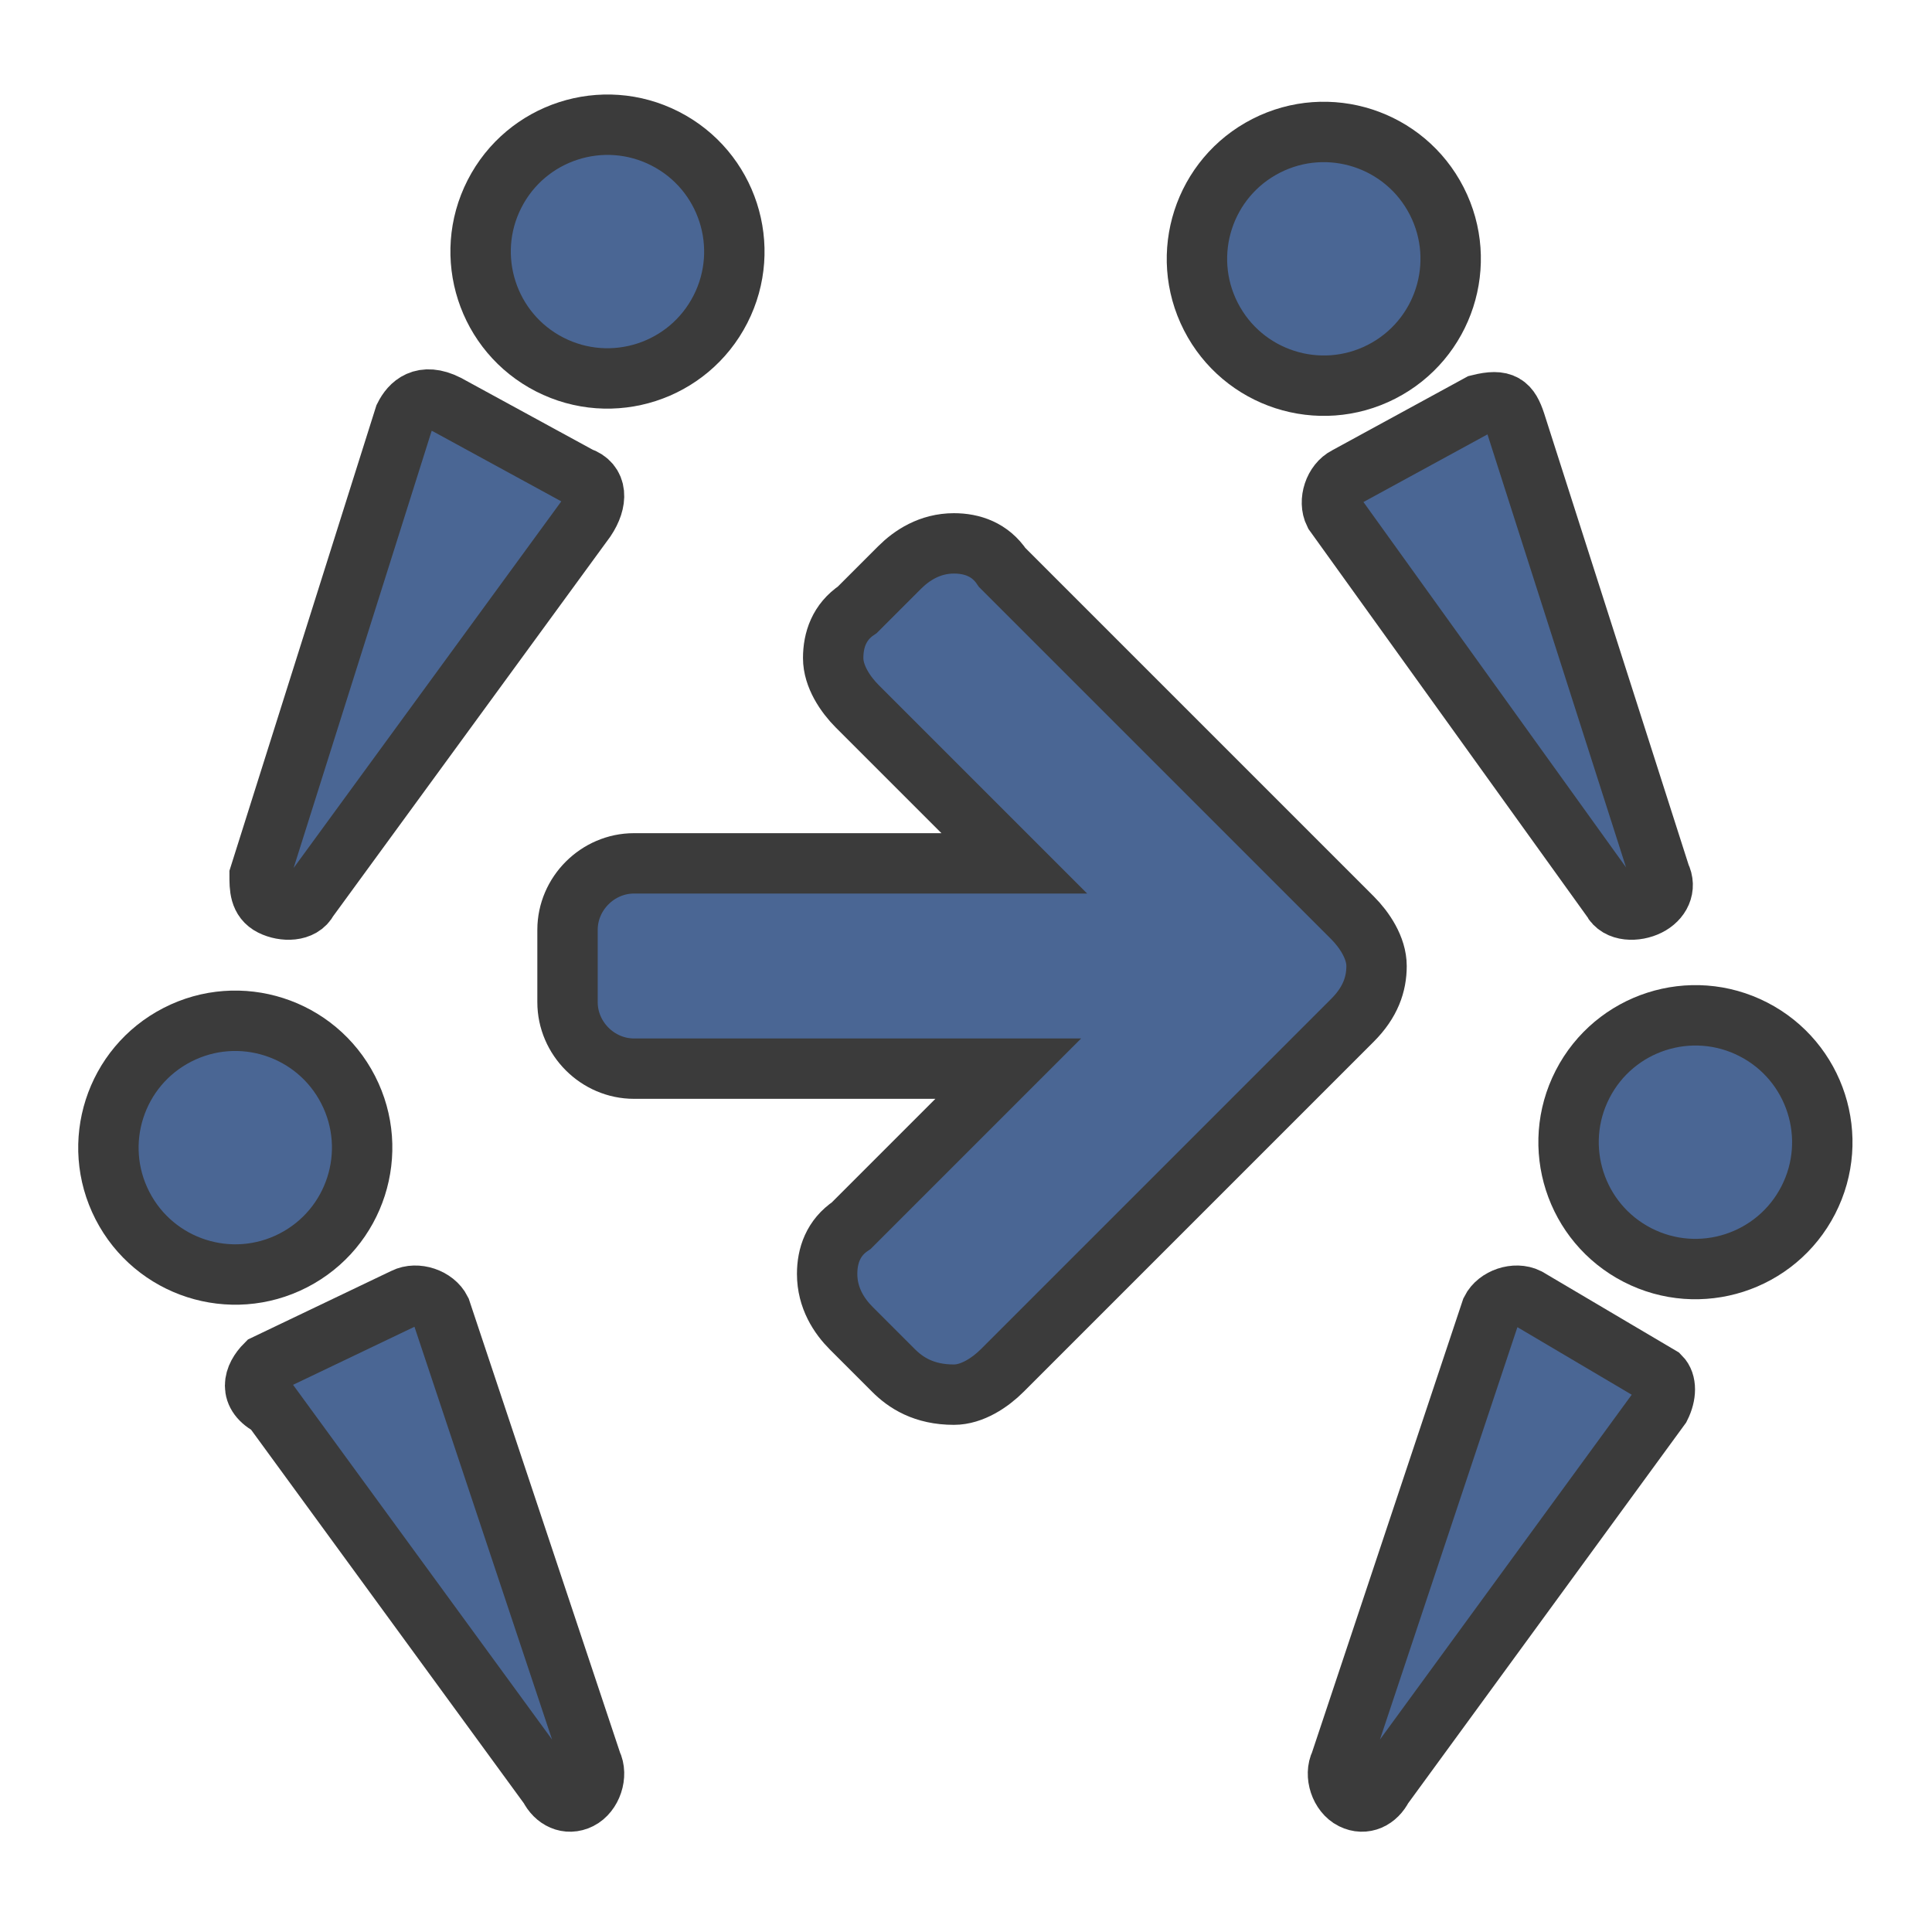
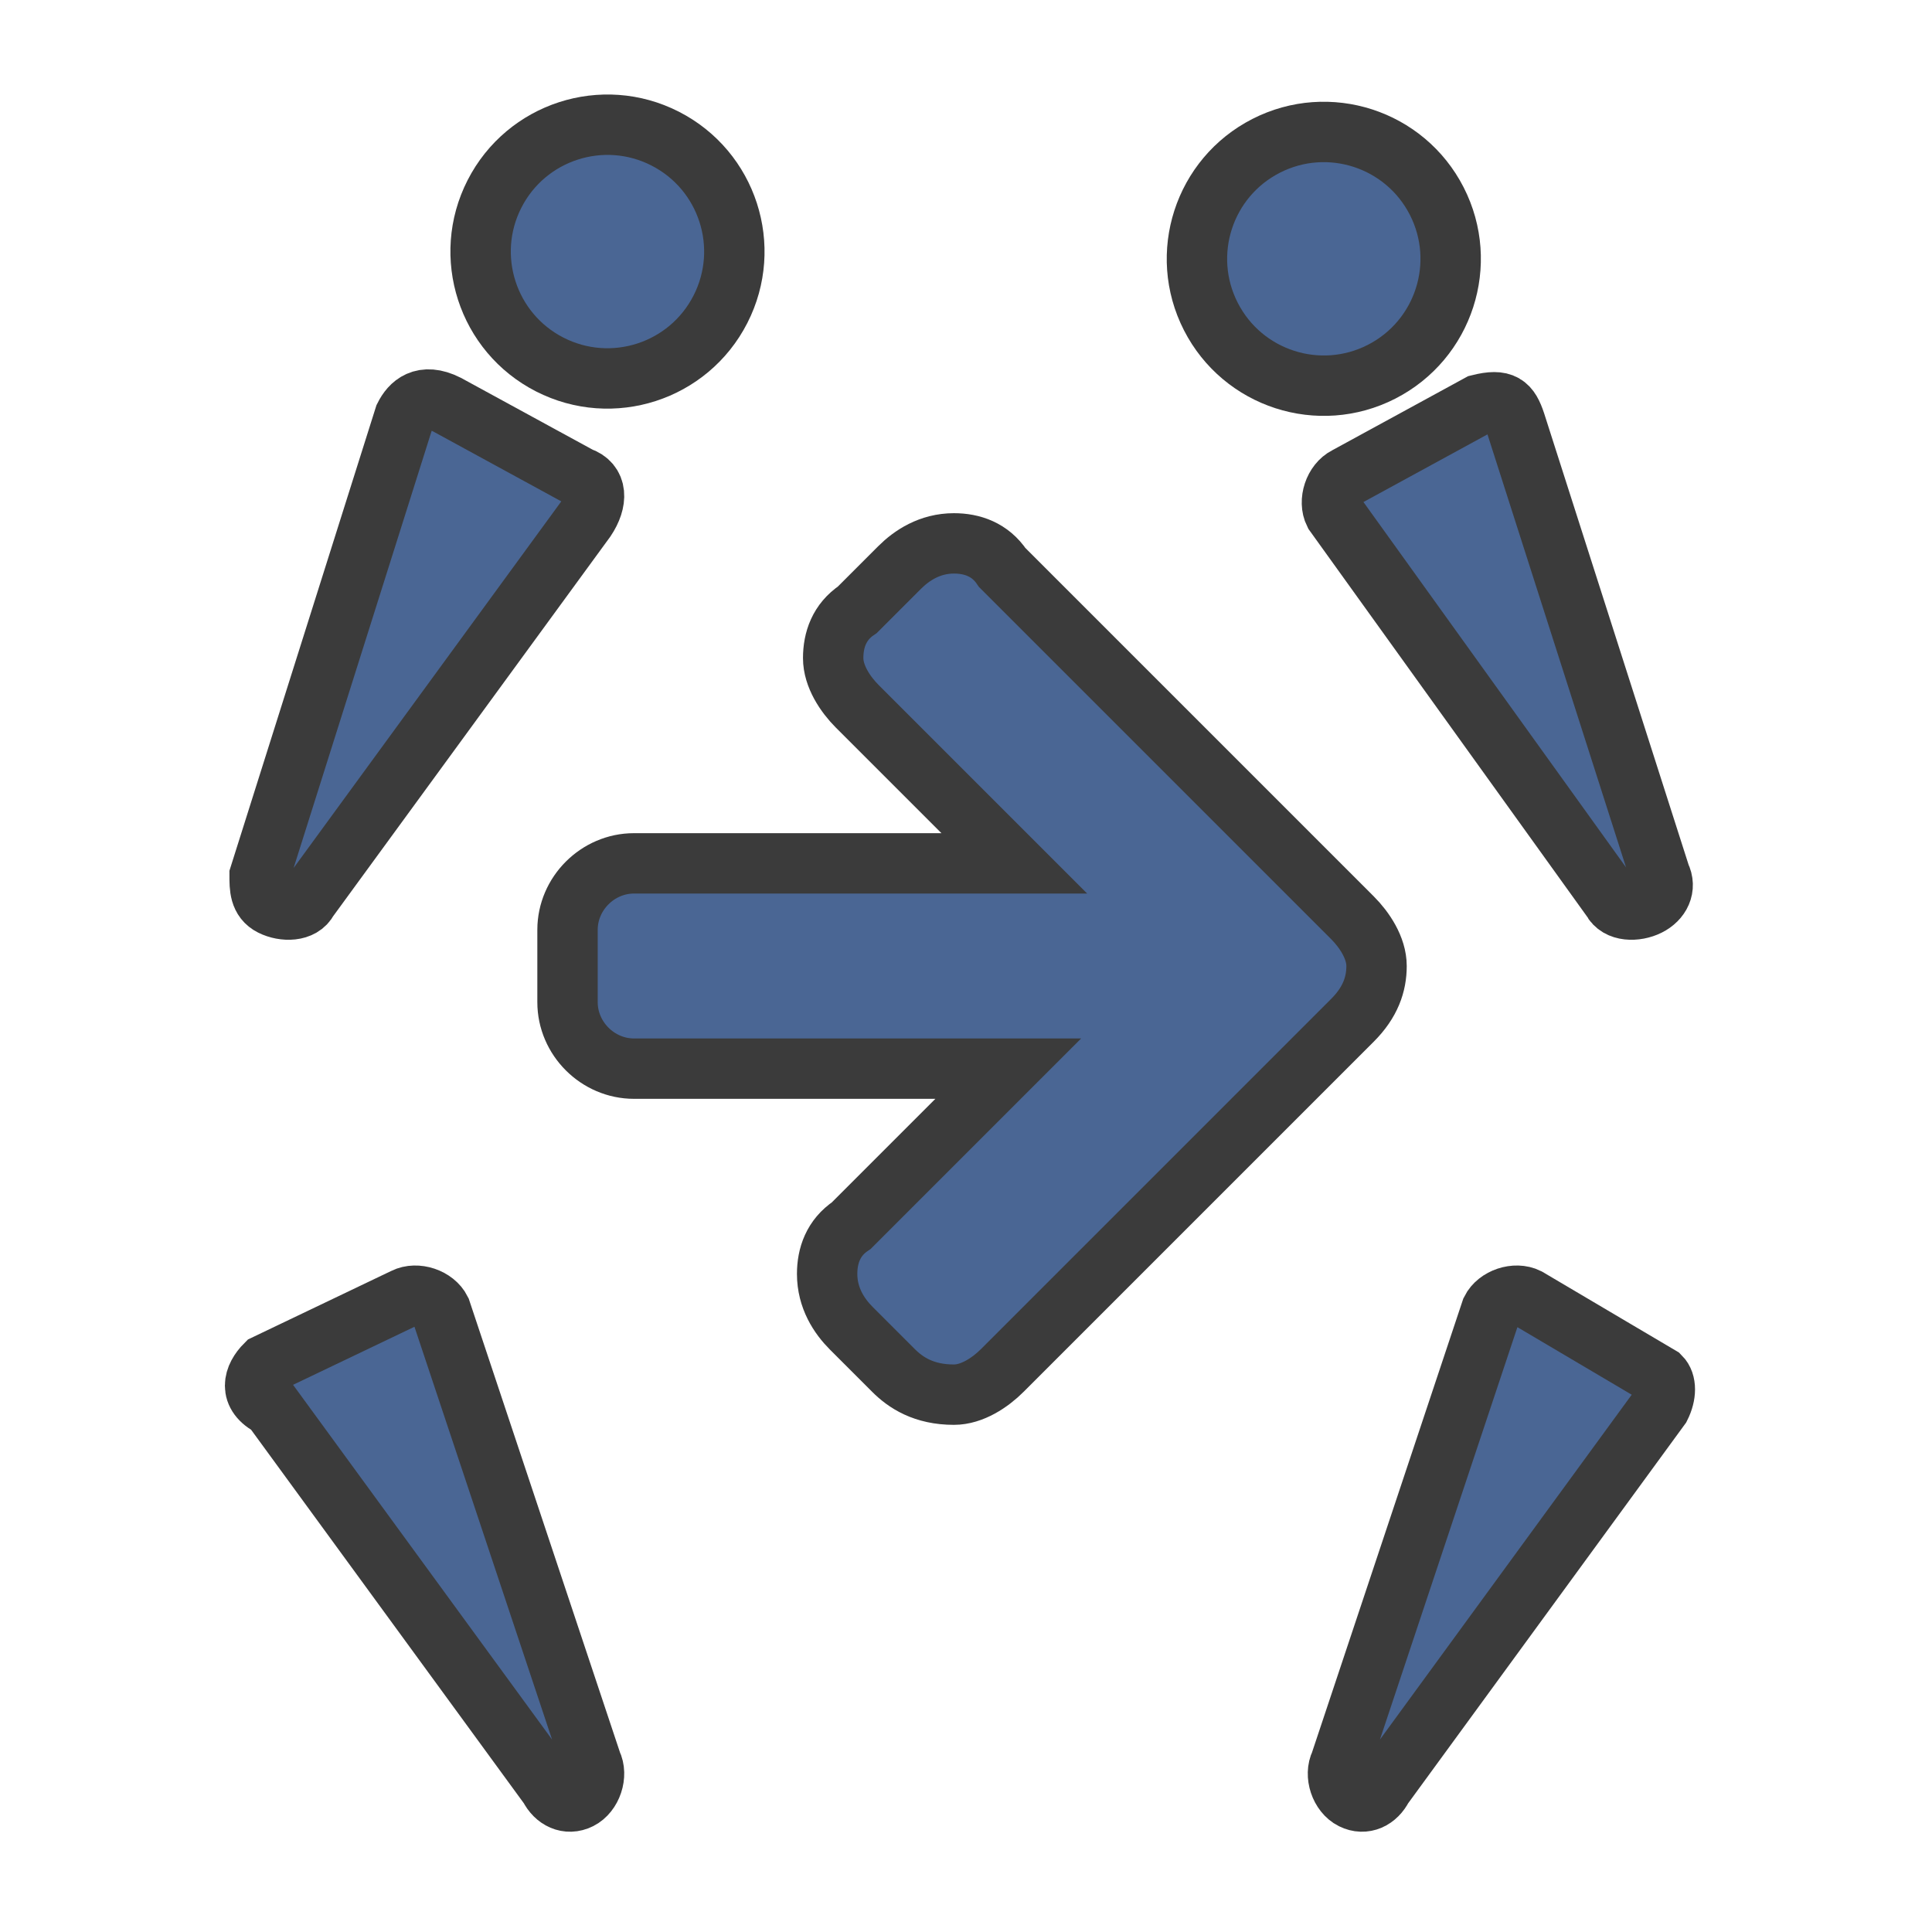
<svg xmlns="http://www.w3.org/2000/svg" version="1.1" id="Layer_1" x="0px" y="0px" viewBox="0 0 32 32" style="enable-background:new 0 0 32 32;" xml:space="preserve">
  <style type="text/css">
	.st0{fill:#4A6694;stroke:#3B3B3B;stroke-miterlimit:10;}
</style>
  <title>ik-fk</title>
  <g id="ik-fk">
    <g id="ikfksnap">
      <path class="st0" d="M14.8,22.7L14.1,22c-0.2-0.2-0.4-0.5-0.4-0.9c0-0.3,0.1-0.6,0.4-0.8l2.6-2.6h-6.2c-0.6,0-1.1-0.5-1.1-1.1    c0,0,0,0,0-0.1l0,0v-1.1c0-0.6,0.5-1.1,1.1-1.1h0.1h6.2l-2.6-2.6c-0.2-0.2-0.4-0.5-0.4-0.8s0.1-0.6,0.4-0.8l0.7-0.7    C15.1,9.2,15.4,9,15.8,9c0.3,0,0.6,0.1,0.8,0.4l5.8,5.8c0.2,0.2,0.4,0.5,0.4,0.8c0,0.3-0.1,0.6-0.4,0.9l-5.8,5.8    c-0.2,0.2-0.5,0.4-0.8,0.4C15.3,23.1,15,22.9,14.8,22.7z" />
-       <ellipse transform="matrix(0.89 -0.457 0.457 0.89 -8.257 3.881)" class="st0" cx="3.9" cy="19" rx="2.1" ry="2.1" />
-       <path class="st0" d="M4.4,22.6l2.3-1.1c0.2-0.1,0.5,0,0.6,0.2l2.5,7.5c0.1,0.2,0,0.5-0.2,0.6l0,0c-0.2,0.1-0.4,0-0.5-0.2l0,0    l-4.6-6.3C4.1,23.1,4.2,22.8,4.4,22.6L4.4,22.6z" />
+       <path class="st0" d="M4.4,22.6l2.3-1.1c0.2-0.1,0.5,0,0.6,0.2l2.5,7.5c0.1,0.2,0,0.5-0.2,0.6l0,0c-0.2,0.1-0.4,0-0.5-0.2l-4.6-6.3C4.1,23.1,4.2,22.8,4.4,22.6L4.4,22.6z" />
      <ellipse transform="matrix(0.455 -0.891 0.891 0.455 1.724 11.255)" class="st0" cx="10.1" cy="4.2" rx="2.1" ry="2.1" />
      <path class="st0" d="M9.6,7.9C9.9,8,9.9,8.3,9.7,8.6l-4.6,6.3C5,15.1,4.7,15.1,4.5,15c-0.2-0.1-0.2-0.3-0.2-0.5l2.4-7.6    C6.8,6.7,7,6.5,7.4,6.7L9.6,7.9z" />
-       <ellipse transform="matrix(0.457 -0.89 0.89 0.457 -1.581 35.29)" class="st0" cx="28.1" cy="18.9" rx="2.1" ry="2.1" />
      <path class="st0" d="M25.3,21.5c-0.2-0.1-0.5,0-0.6,0.2l-2.5,7.5c-0.1,0.2,0,0.5,0.2,0.6l0,0c0.2,0.1,0.4,0,0.5-0.2l0,0l4.6-6.3    c0.1-0.2,0.1-0.4,0-0.5l0,0L25.3,21.5z" />
      <ellipse transform="matrix(0.891 -0.455 0.455 0.891 0.457 10.42)" class="st0" cx="21.9" cy="4.3" rx="2.1" ry="2.1" />
      <path class="st0" d="M22.3,7.9C22.1,8,22,8.3,22.1,8.5l4.6,6.4c0.1,0.2,0.4,0.2,0.6,0.1c0.2-0.1,0.3-0.3,0.2-0.5L25.1,7    c-0.1-0.3-0.2-0.4-0.6-0.3L22.3,7.9z" />
    </g>
  </g>
</svg>